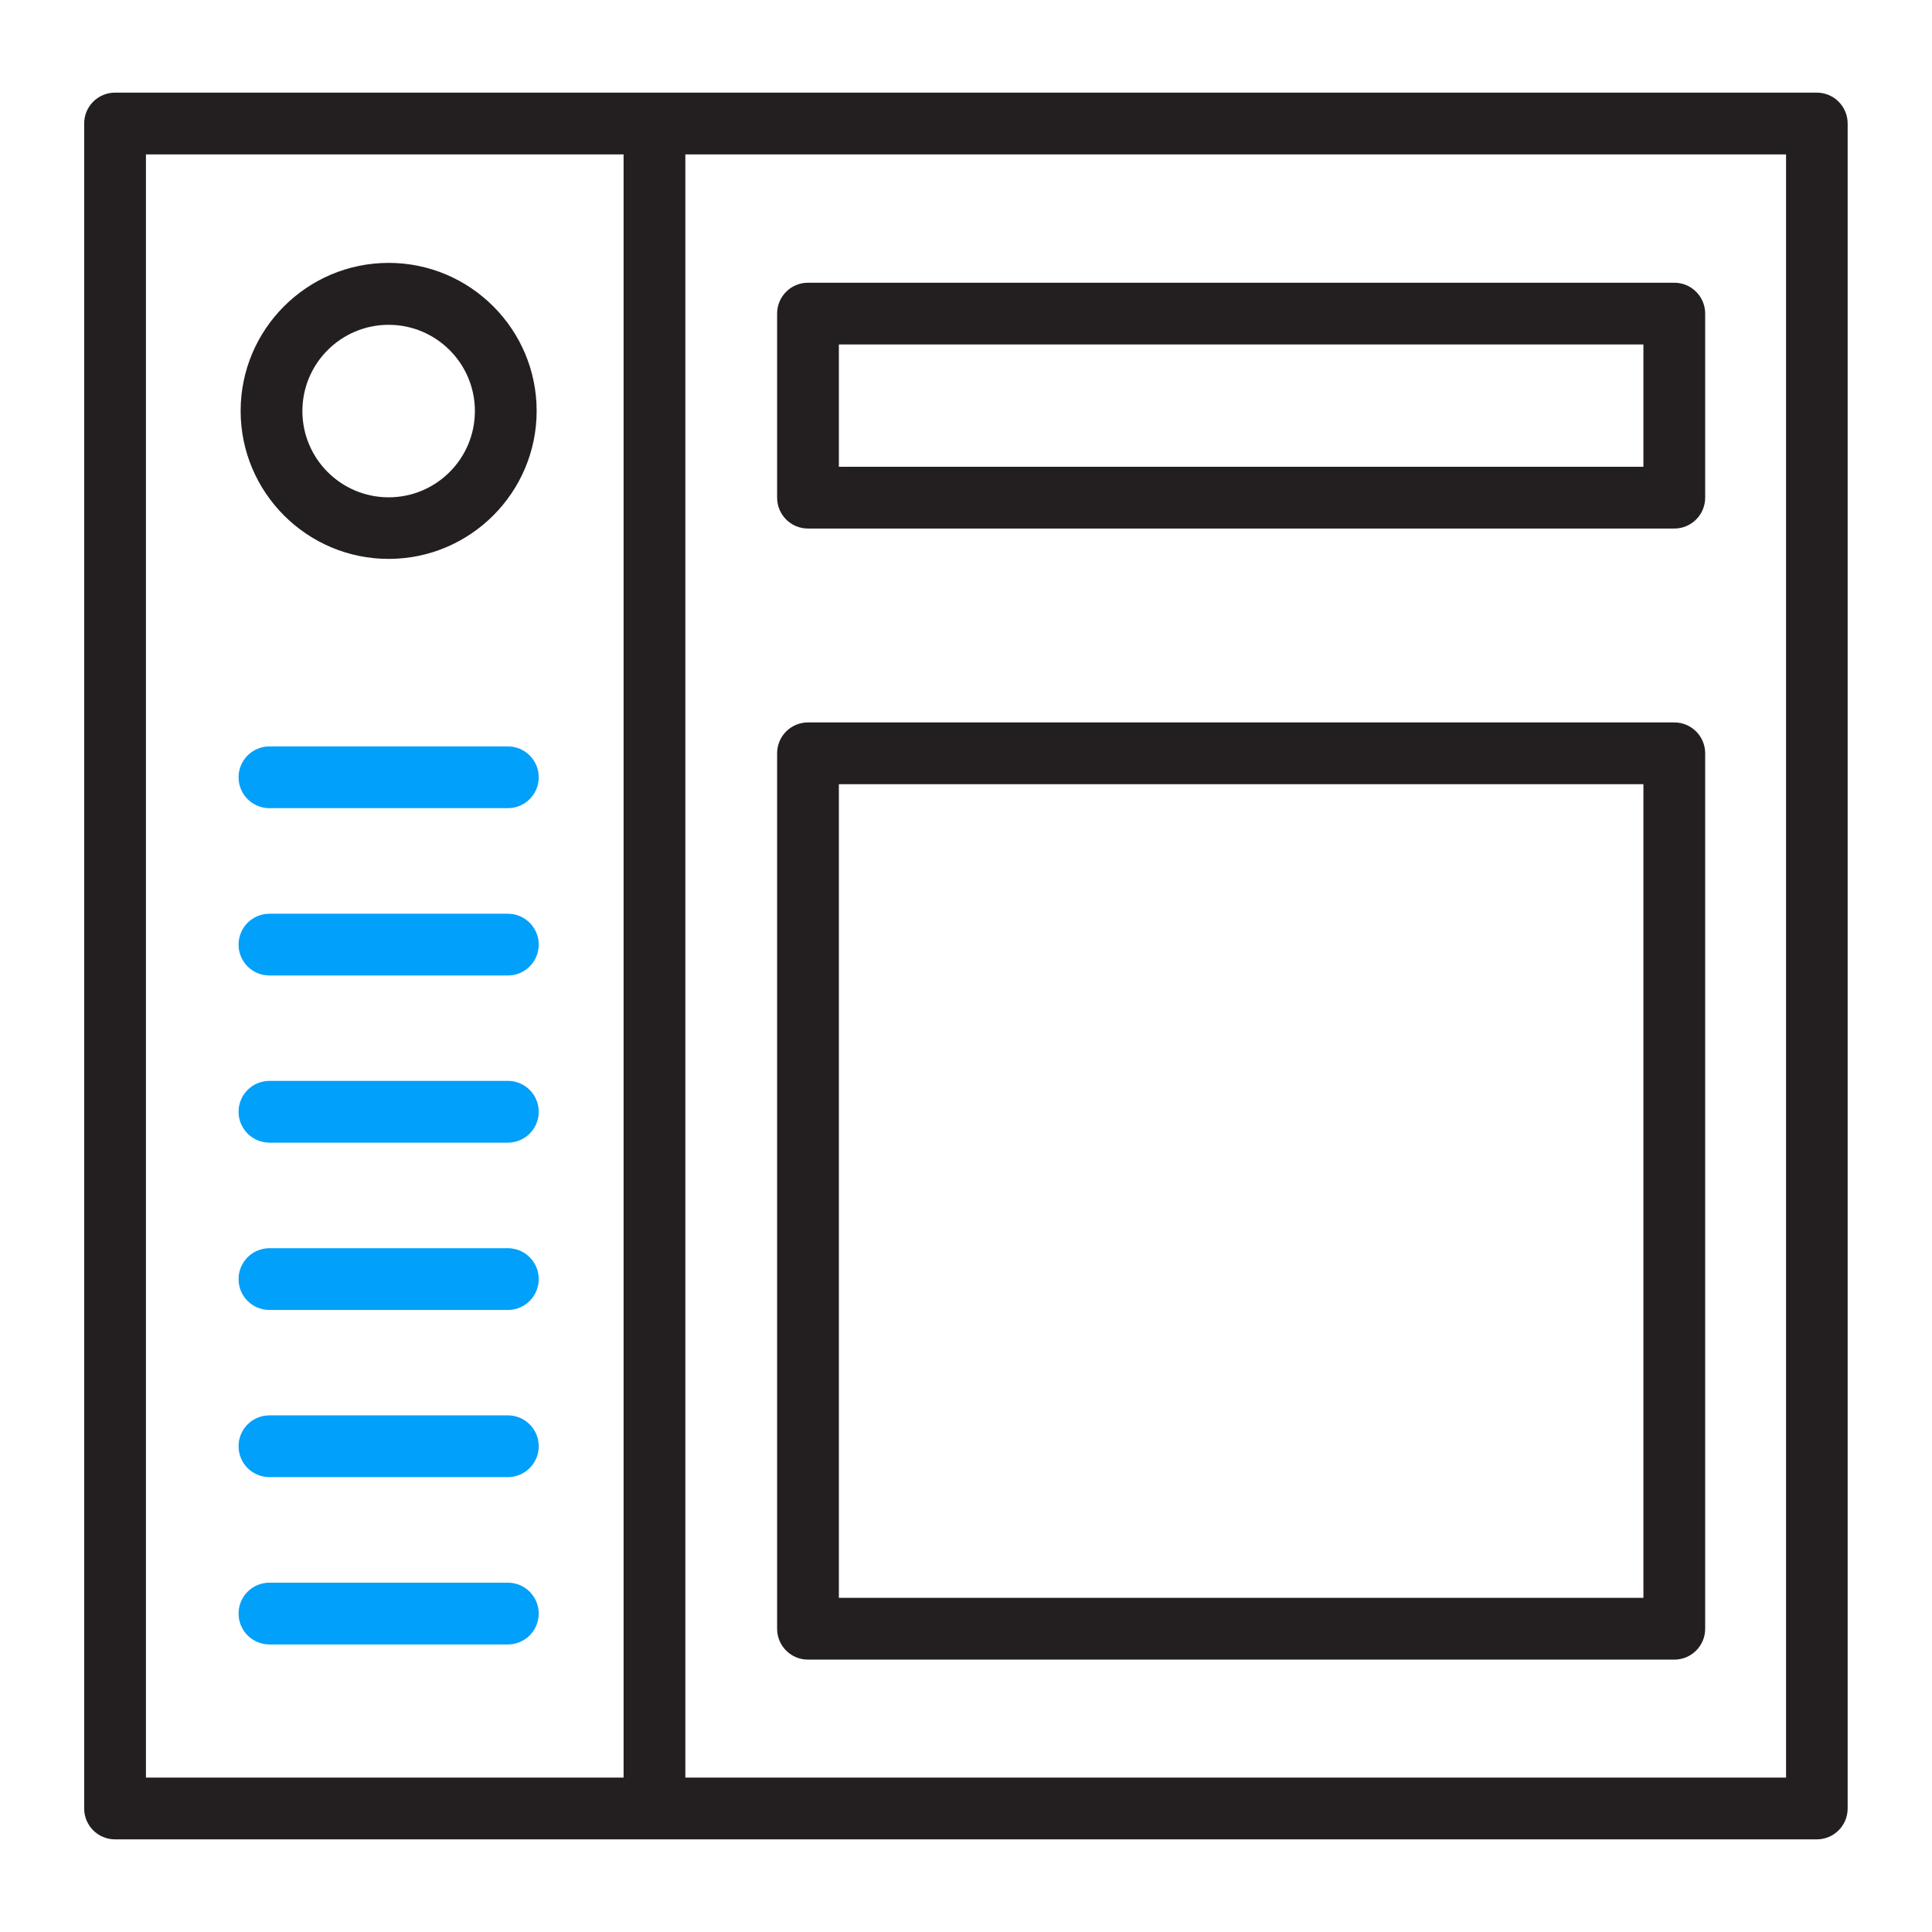
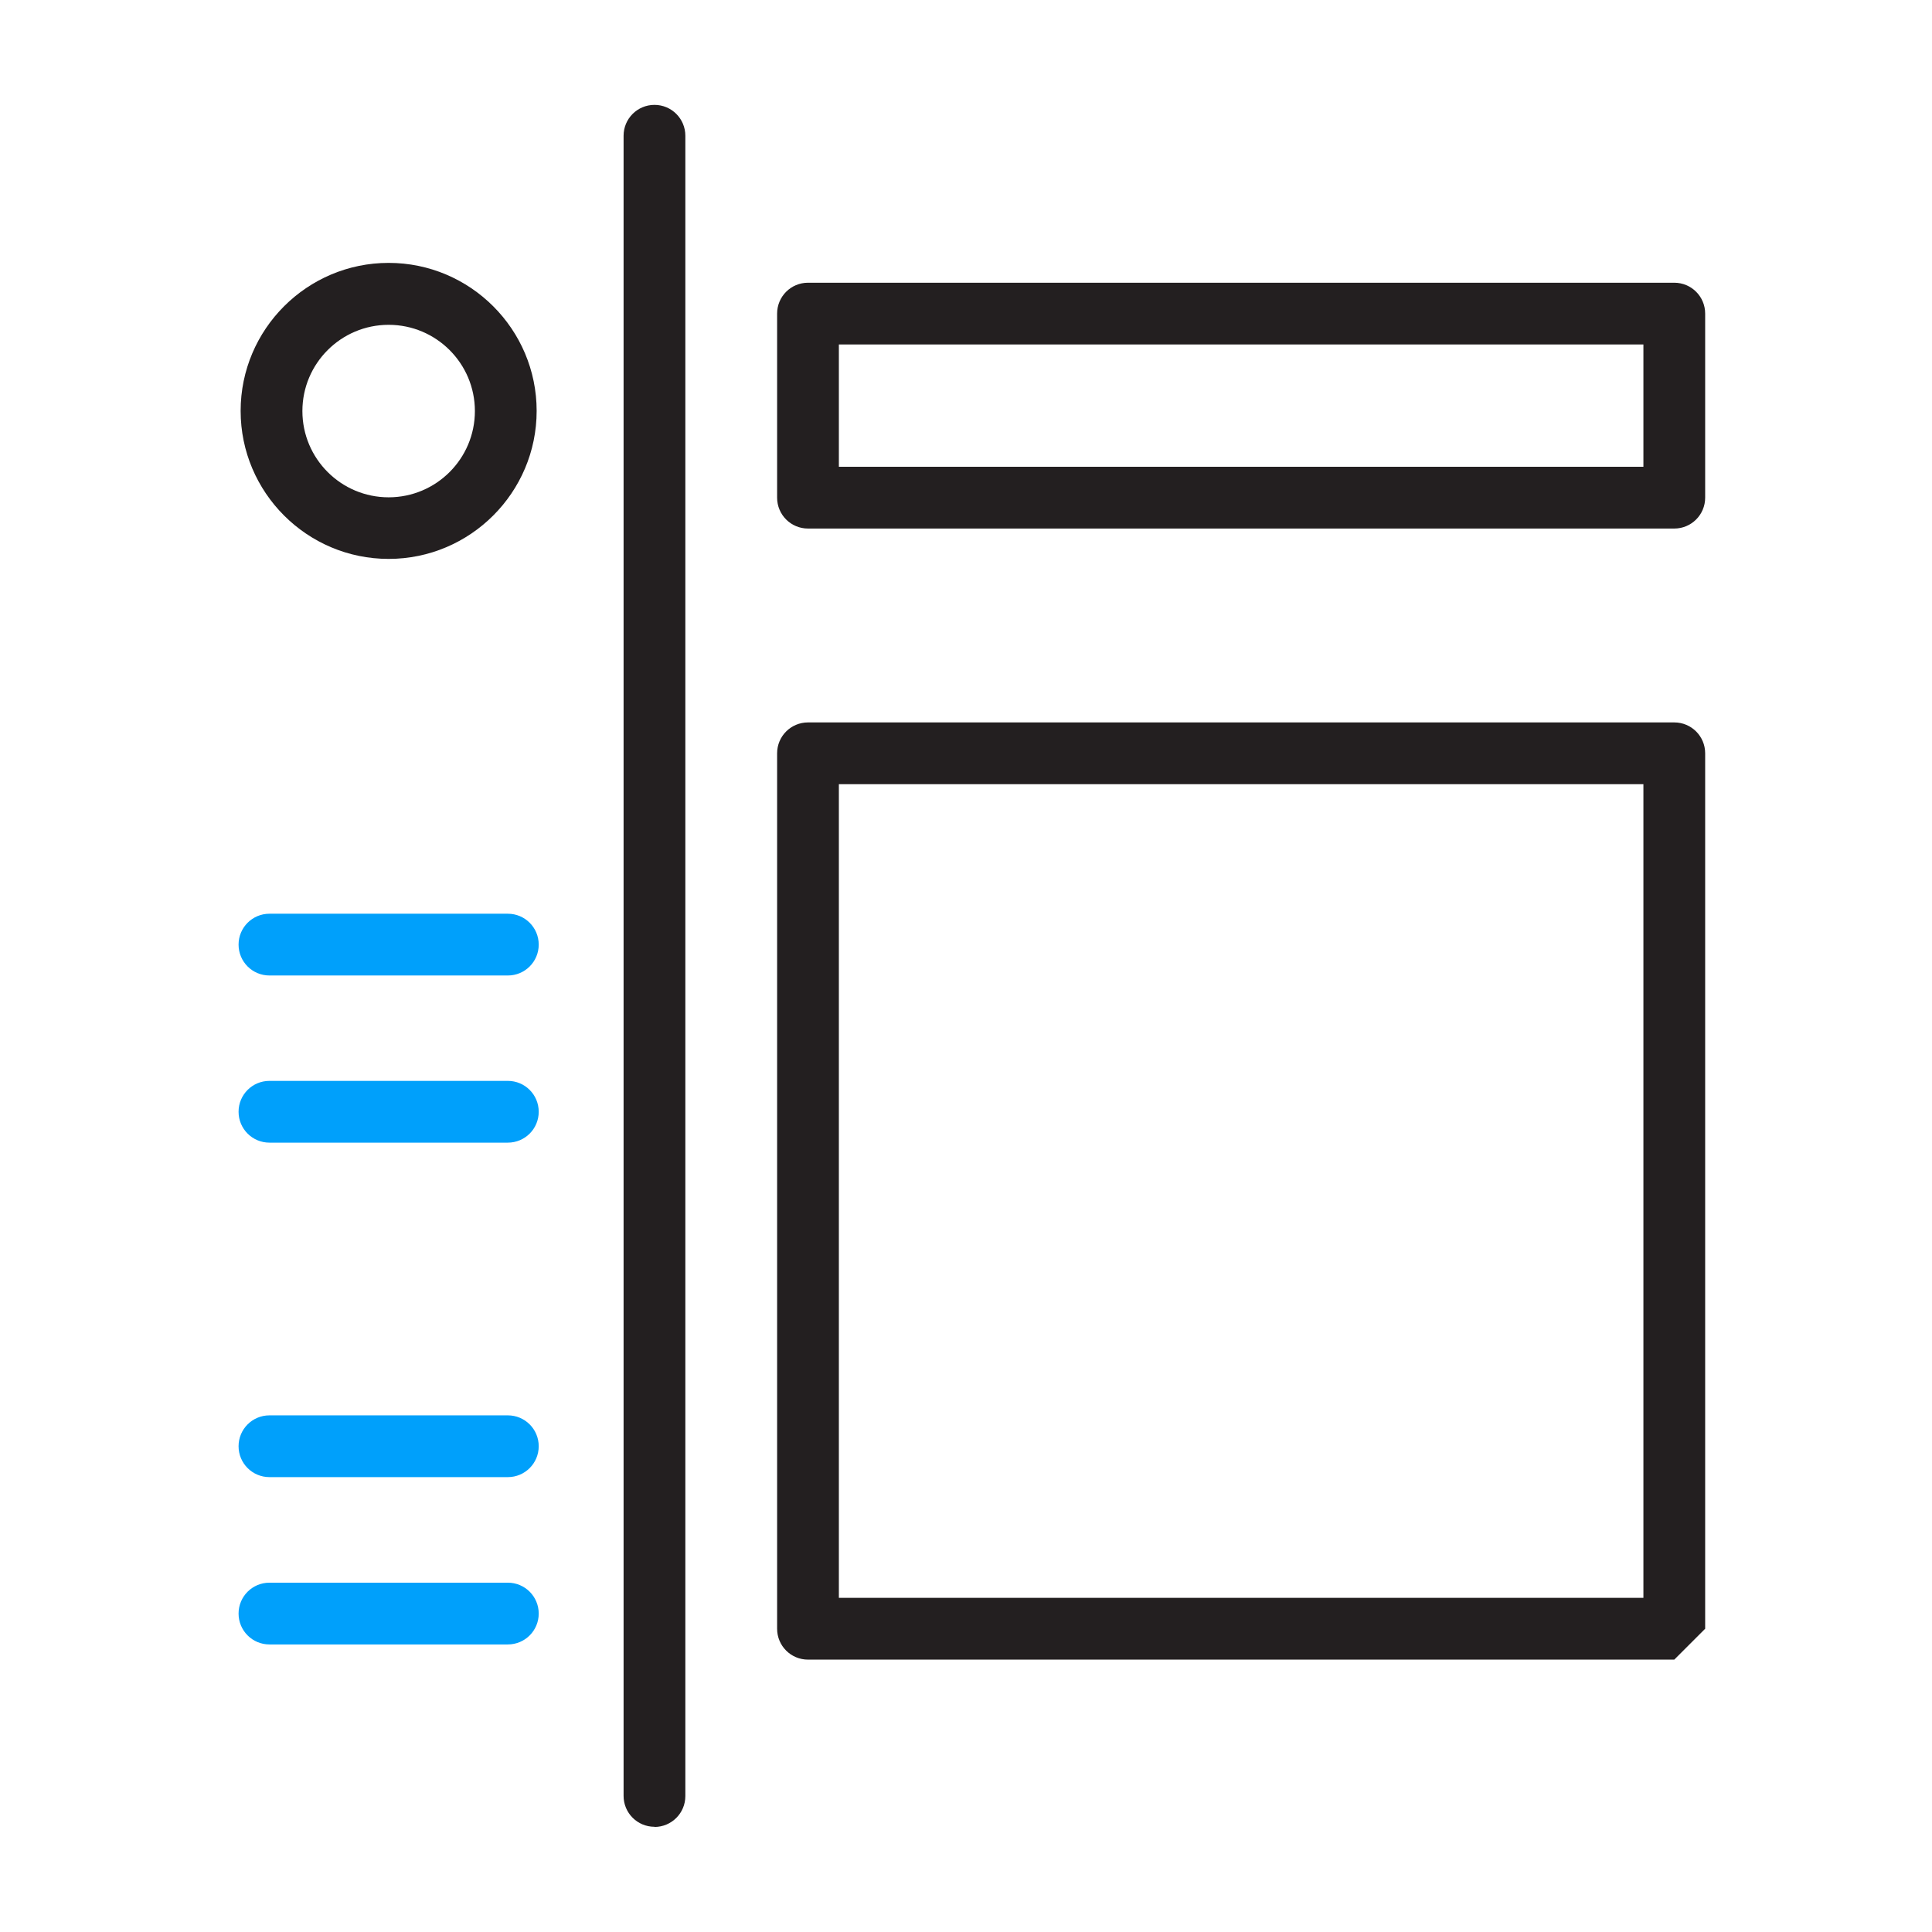
<svg xmlns="http://www.w3.org/2000/svg" id="Icons_Light_Colorway" data-name="Icons Light Colorway" viewBox="0 0 112 112">
  <defs>
    <style>
      .cls-1 {
        fill: #231f20;
      }

      .cls-1, .cls-2 {
        stroke-width: 0px;
      }

      .cls-2 {
        fill: #00a0fb;
      }
    </style>
  </defs>
-   <path class="cls-1" d="m105.33,106.63H6.67c-.99,0-1.79-.8-1.79-1.79V7.16c0-.99.8-1.79,1.79-1.79h98.65c.99,0,1.79.8,1.79,1.79v97.68c0,.99-.8,1.79-1.79,1.79Zm-96.86-3.58h95.07V8.95H8.46v94.1Z" />
  <path class="cls-1" d="m37.94,105.9c-.99,0-1.79-.8-1.79-1.79V7.87c0-.99.8-1.79,1.79-1.79s1.79.8,1.79,1.79v96.25c0,.99-.8,1.79-1.79,1.79Z" />
  <g>
-     <path class="cls-2" d="m29.44,46.85h-13.82c-.99,0-1.79-.8-1.79-1.79s.8-1.79,1.79-1.79h13.82c.99,0,1.79.8,1.79,1.79s-.8,1.79-1.79,1.79Z" />
    <path class="cls-2" d="m29.44,56.55h-13.82c-.99,0-1.79-.8-1.79-1.79s.8-1.79,1.79-1.79h13.82c.99,0,1.79.8,1.79,1.79s-.8,1.79-1.79,1.79Z" />
    <path class="cls-2" d="m29.44,66.24h-13.82c-.99,0-1.79-.8-1.79-1.79s.8-1.79,1.79-1.79h13.82c.99,0,1.79.8,1.79,1.79s-.8,1.79-1.79,1.79Z" />
-     <path class="cls-2" d="m29.44,75.94h-13.82c-.99,0-1.79-.8-1.79-1.79s.8-1.79,1.79-1.79h13.82c.99,0,1.79.8,1.79,1.79s-.8,1.79-1.79,1.79Z" />
    <path class="cls-2" d="m29.44,85.63h-13.82c-.99,0-1.79-.8-1.79-1.79s.8-1.79,1.79-1.79h13.82c.99,0,1.79.8,1.79,1.79s-.8,1.79-1.79,1.79Z" />
    <path class="cls-2" d="m29.44,95.33h-13.82c-.99,0-1.79-.8-1.79-1.79s.8-1.79,1.79-1.79h13.82c.99,0,1.79.8,1.79,1.79s-.8,1.79-1.79,1.79Z" />
  </g>
  <path class="cls-1" d="m22.53,32.4c-4.73,0-8.58-3.85-8.58-8.58s3.85-8.58,8.58-8.58,8.58,3.85,8.58,8.58-3.85,8.58-8.58,8.58Zm0-13.57c-2.76,0-5,2.24-5,5s2.24,5,5,5,5-2.24,5-5-2.24-5-5-5Z" />
  <path class="cls-1" d="m97.06,30.64h-50.22c-.99,0-1.79-.8-1.79-1.79v-10.67c0-.99.8-1.79,1.79-1.79h50.22c.99,0,1.79.8,1.79,1.79v10.67c0,.99-.8,1.79-1.79,1.79Zm-48.43-3.58h46.64v-7.09h-46.64v7.09Z" />
-   <path class="cls-1" d="m97.06,96.21h-50.22c-.99,0-1.79-.8-1.79-1.79v-50.75c0-.99.8-1.79,1.79-1.79h50.22c.99,0,1.79.8,1.79,1.79v50.75c0,.99-.8,1.79-1.79,1.79Zm-48.43-3.58h46.64v-47.17h-46.64v47.17Z" />
+   <path class="cls-1" d="m97.06,96.21h-50.22c-.99,0-1.79-.8-1.79-1.79v-50.75c0-.99.8-1.79,1.79-1.79h50.22c.99,0,1.79.8,1.79,1.79v50.75Zm-48.43-3.58h46.64v-47.17h-46.64v47.17Z" />
</svg>